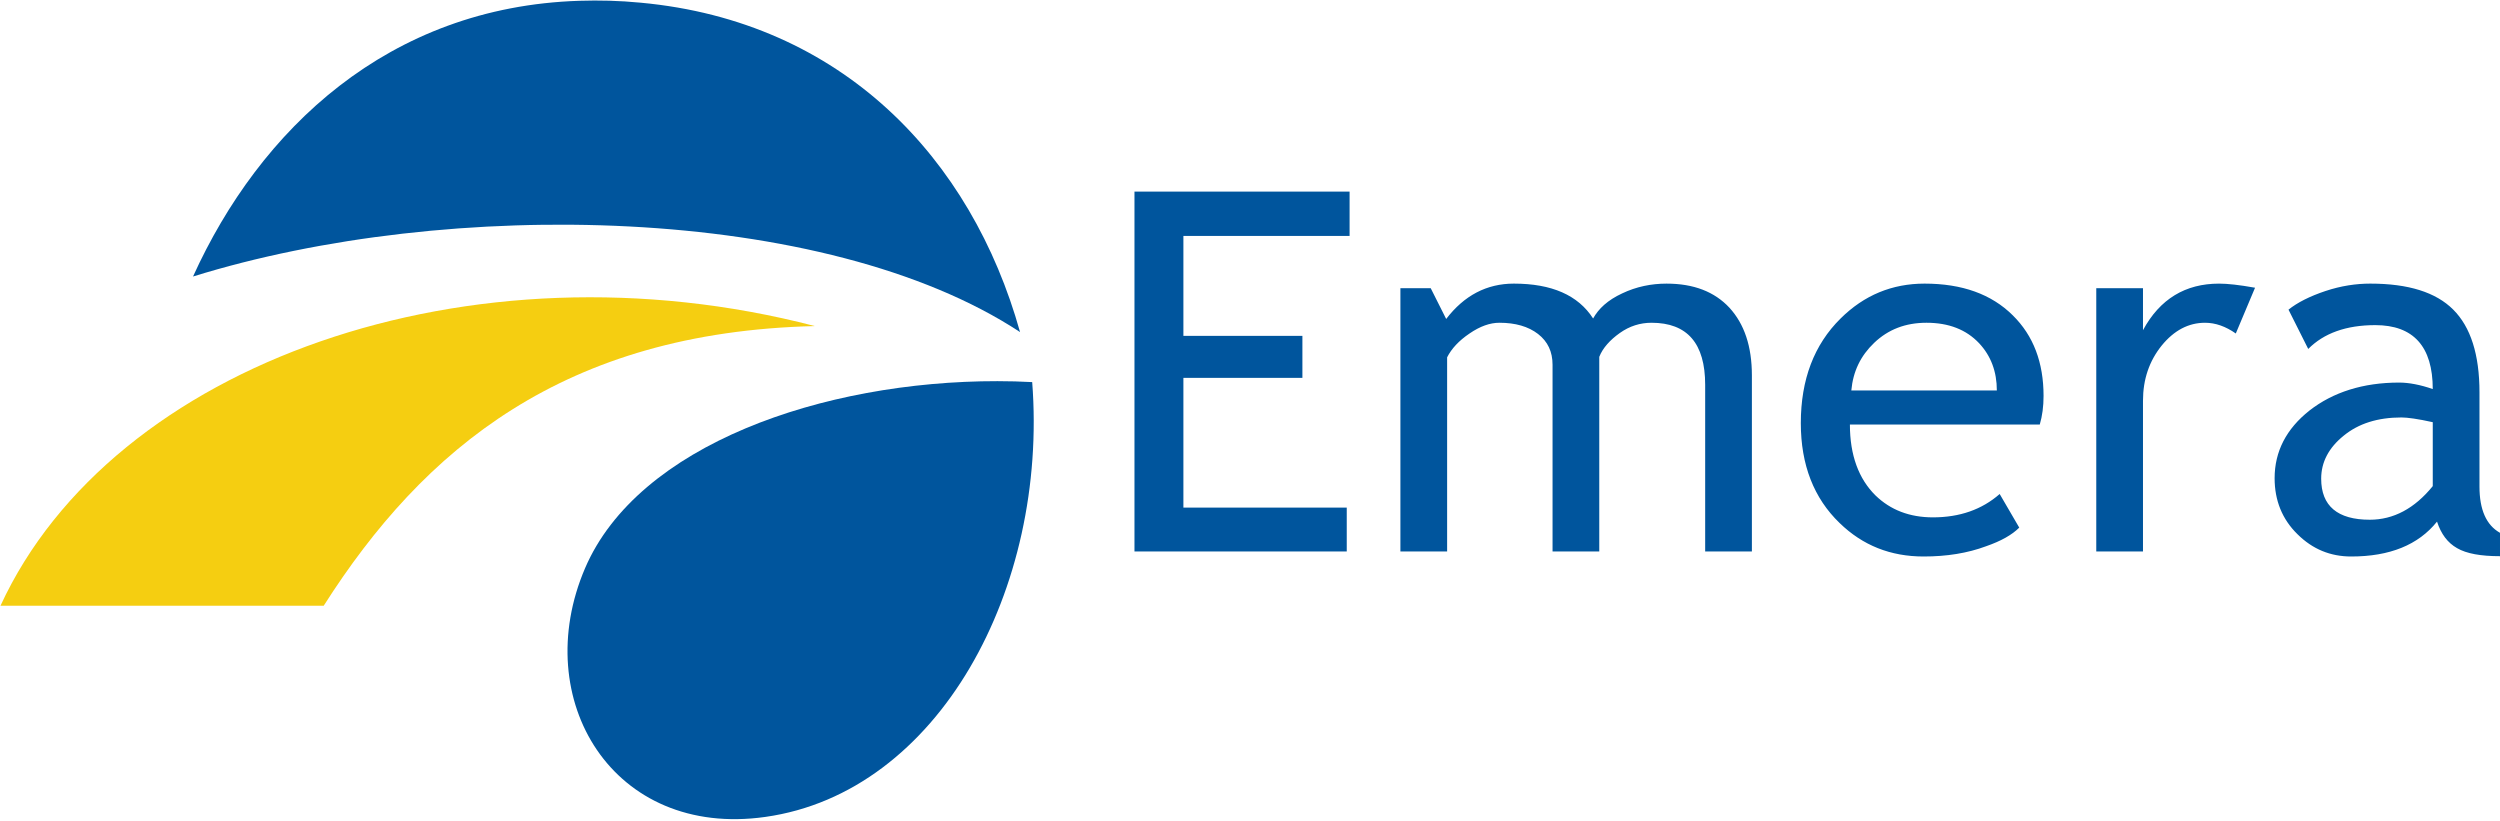
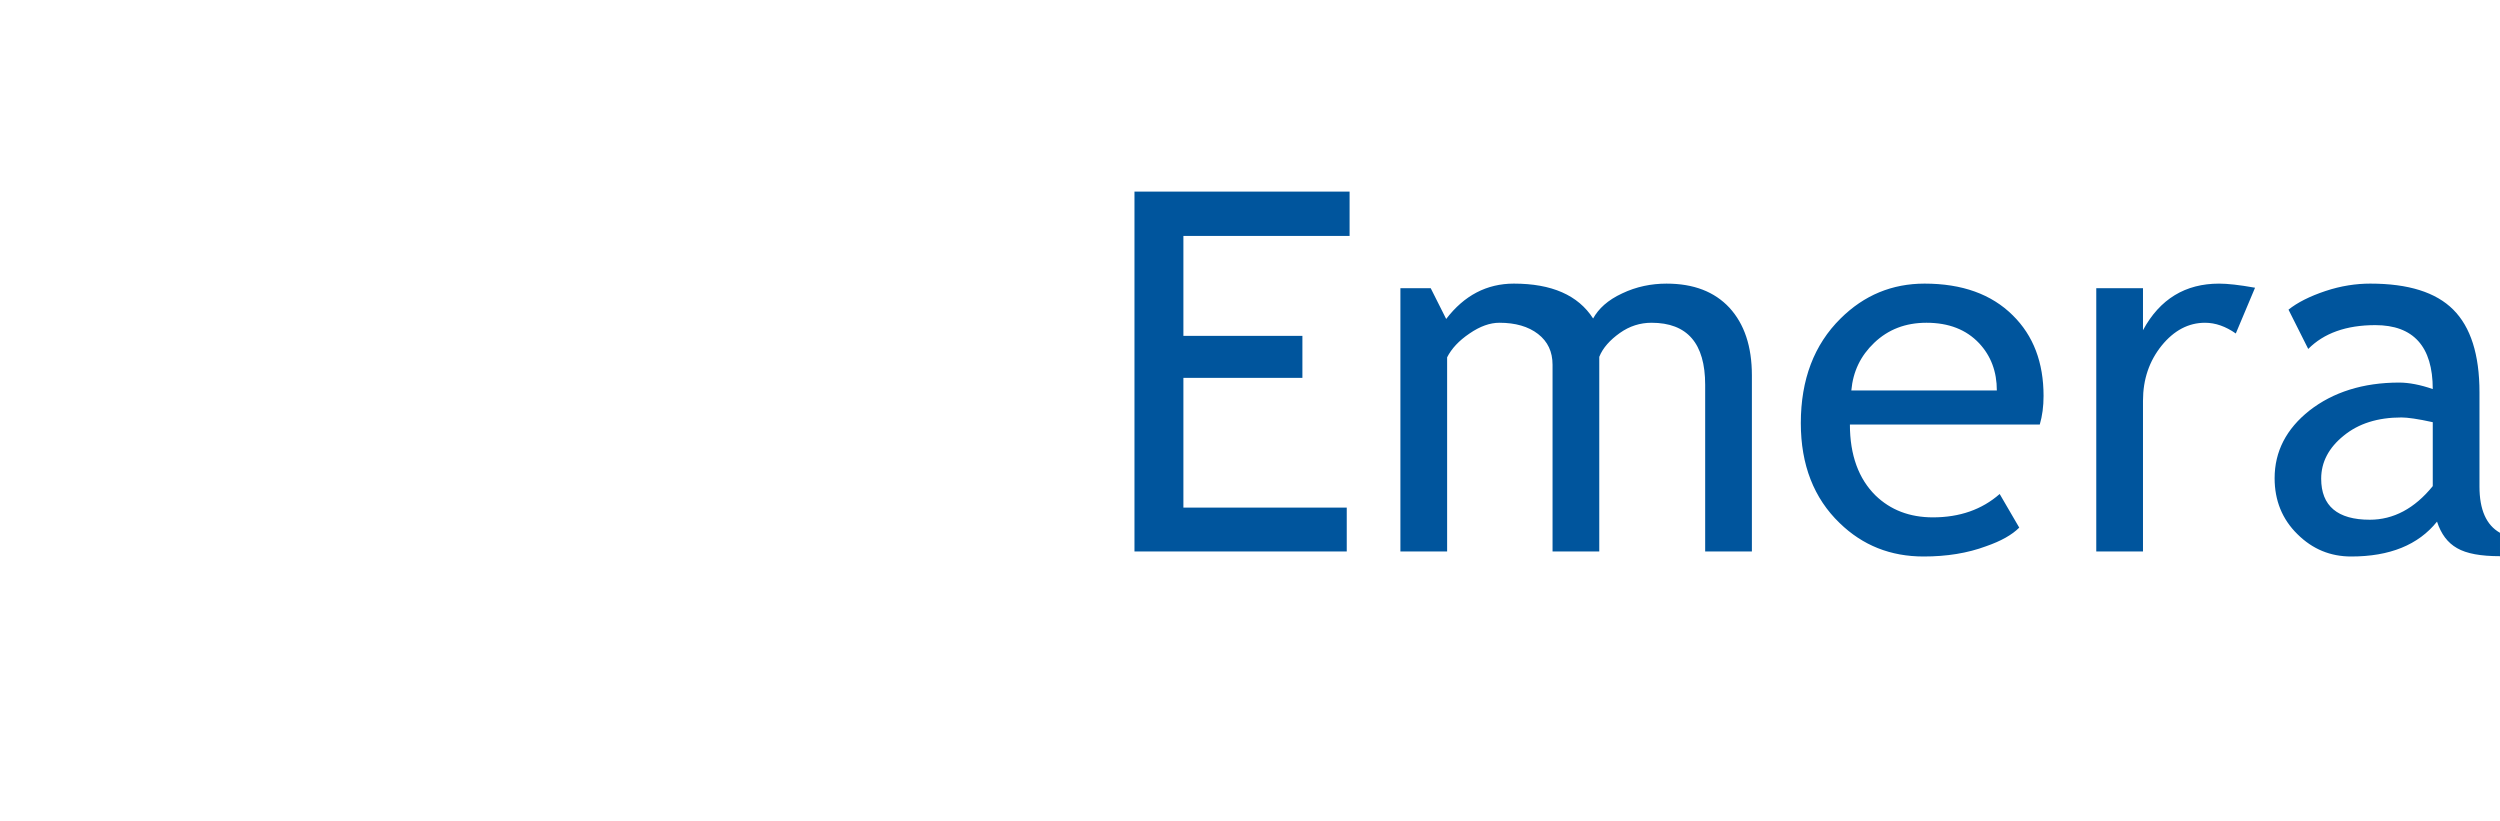
<svg xmlns="http://www.w3.org/2000/svg" version="1.2" viewBox="0 0 1584 520" width="1584" height="520">
  <title>Emera_Logo-svg</title>
  <style>
		.s0 { fill: #00559d } 
		.s1 { fill: #f5ce11 } 
	</style>
  <g id="Layer">
-     <path id="Layer" fill-rule="evenodd" class="s0" d="m405.9 1.7c127.6 11.8 209.6 98.5 240.4 208.7-123.5-81.2-362.3-85.5-524-35.2 42.2-93 123.6-170.9 244.9-174.7 12.5-0.4 25.3-0.1 38.7 1.2zm226.2 239.8c-110.9-0.1-227.9 40.4-261.4 118.5-35.7 83.3 17.7 171.3 114.2 157.6 109.9-15.5 179.2-144.6 169.1-275.5-7.3-0.4-14.5-0.6-21.9-0.6z" />
-     <path id="Layer" fill-rule="evenodd" class="s1" d="m516.3 206.6c-159 3.8-247.9 77.7-311.2 177.2h-204.8c70.8-153.6 297.8-234 516-177.2z" />
    <path id="Layer" fill-rule="evenodd" class="s0" d="m855.1 121.4v28.1h-105.3v63.3h75.4v26.6h-75.4v82.2h103.5v27.8h-134.5v-228c0 0 136.3 0 136.3 0zm154.3 80.4c3.4-6.2 9.3-11.7 18.4-15.9 9-4.3 18.5-6.2 28.1-6.2 17.2 0 30.4 5.1 39.9 15.3 9.4 10.3 14.2 24.4 14.2 42.9v111.5h-29.6v-105.6c0-26.2-11.3-39.3-34-39.3-7.2 0-13.9 2.1-20.1 6.5-6.2 4.4-10.8 9.5-13 15.1v123.3h-29.6v-118.3c0-8.2-3-14.7-9.2-19.5q-9.2-7.1-24.5-7.1c-5.9 0-12.2 2.2-18.9 6.8-6.8 4.6-11.4 9.6-14.2 15.1v123h-29.6v-166.8h19.2l9.8 19.5c11.4-14.9 25.7-22.4 42.9-22.4 23.9 0 40.7 7.3 50.2 22.1zm265.9-2c13.1 12.9 19.5 29.9 19.5 51.1 0 6.6-0.8 12.6-2.4 18.1h-120.3c0 19.5 5.6 34.4 16.2 44.9 9.5 9.2 21.6 13.9 36.4 13.9 16.9 0 31-4.9 42.3-14.8l12.4 21.3c-4.6 4.6-11.5 8.5-21 11.8-11.8 4.4-25 6.5-39.6 6.5-20.9 0-38.6-7-53.2-21.2-16.3-15.7-24.6-36.8-24.6-63.3 0-27.6 8.4-49.7 25.2-66.3 14.9-14.8 32.7-22.1 53.2-22.1 23.8 0 42.4 6.7 55.9 20.1zm153.5-17.5l-12.2 29c-6.4-4.5-12.9-6.8-19.5-6.8q-15.7 0-27.5 14.5c-7.8 9.7-11.8 21.3-11.8 34.9v95.5h-29.6v-166.8h29.6v26.6c10.7-19.8 26.9-29.5 48.2-29.5 5.3 0 12.8 0.8 22.8 2.6zm125.6 13.9c11 11 16.6 28.4 16.6 52.4v59.7c0 14.6 4.3 24.4 13 29.3v14.8c-12.1 0-21.2-1.6-27.2-5.1-6-3.4-10.1-8.9-12.7-16.8-11.9 14.8-30 22.1-54.4 22.1-13.1 0-24.4-4.6-34-14.1-9.7-9.5-14.5-21.4-14.5-35.5q0-25.4 22.1-42.9c14.9-11.6 33.9-17.7 56.8-17.7 6.3 0 13.4 1.4 21.3 4.1 0-27-12.3-40.5-36.4-40.5-18.4 0-32.6 5.1-42.5 15.1l-12.5-24.9c5.6-4.5 13.5-8.5 23.4-11.8 9.9-3.3 19.4-4.7 28.4-4.7 24.2 0 41.6 5.5 52.6 16.5zm-366.9 21c-8.6 8.2-13.4 18.1-14.5 30.2h92.2q0-17.9-11.2-29.9c-8.2-8.7-19.3-13-33.4-13-13.2 0-24.2 4.2-33.1 12.7zm297.4 58.9c-9.4 7.6-14.2 16.7-14.2 27.2 0 17.3 10.4 26 30.8 26 15 0 28.4-7.1 39.9-21.3v-40.5c-9.4-2.1-16.1-3-19.8-3-15 0-27.2 3.8-36.7 11.6z" />
  </g>
</svg>